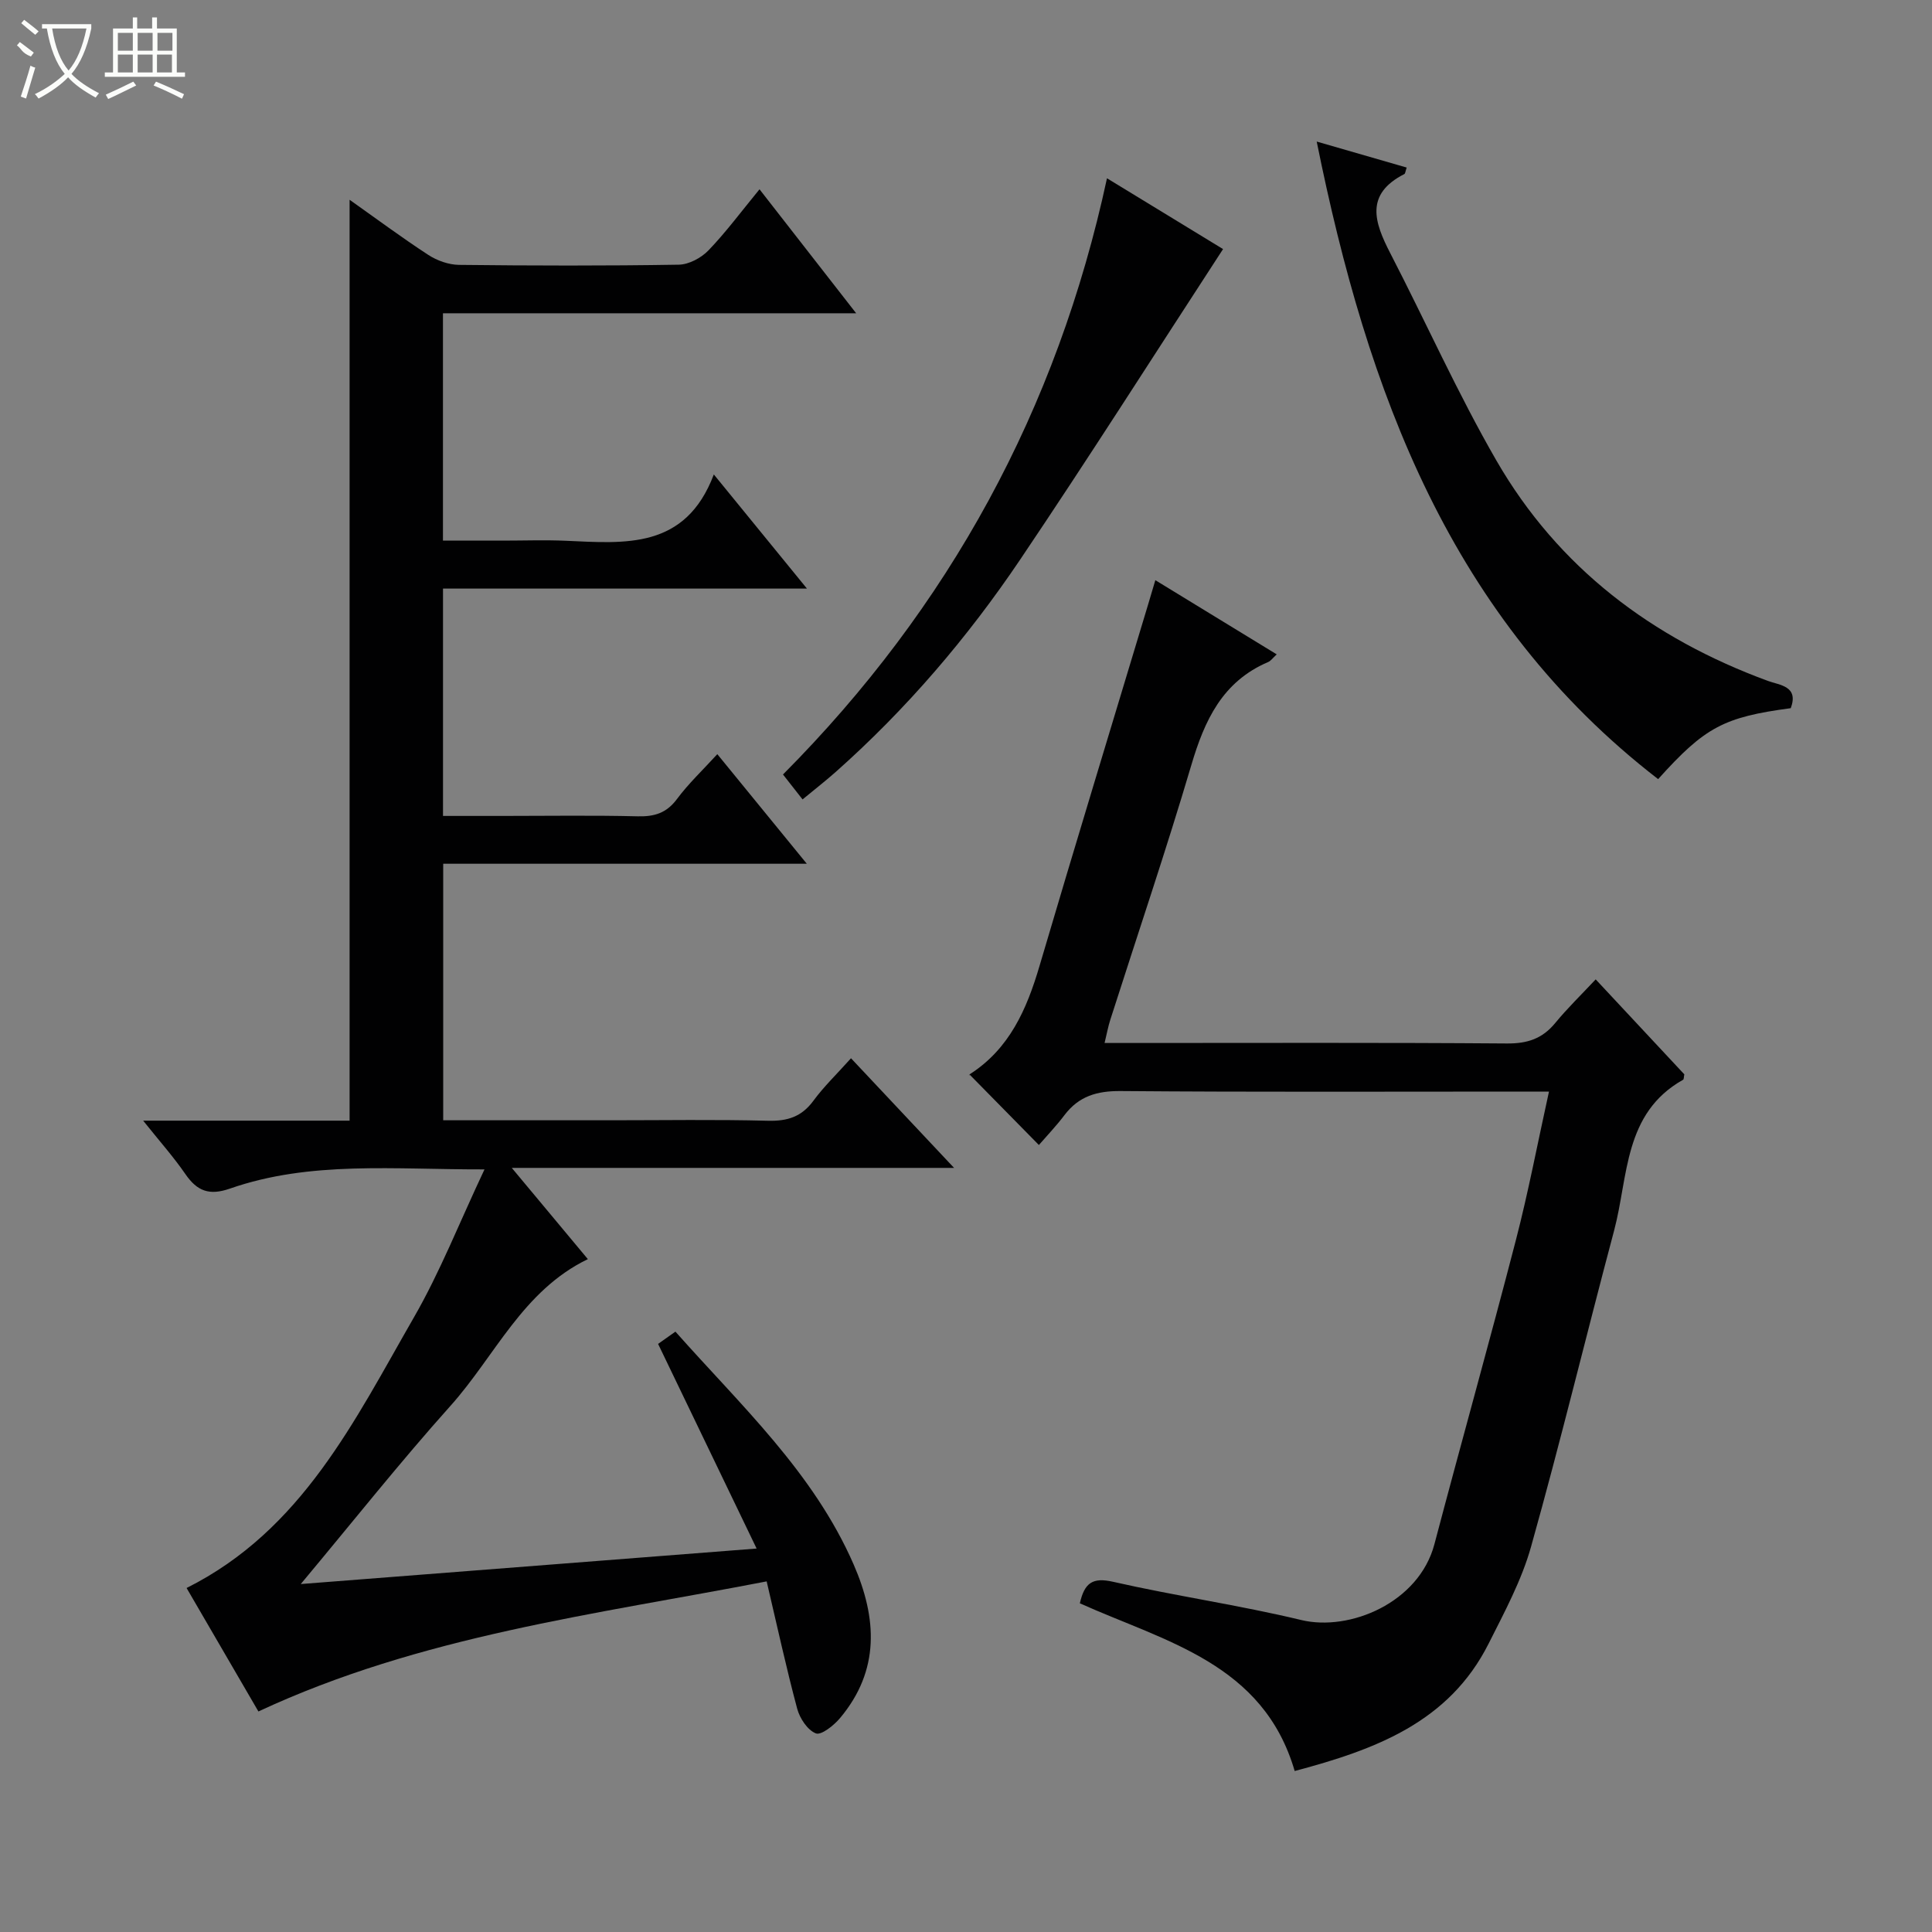
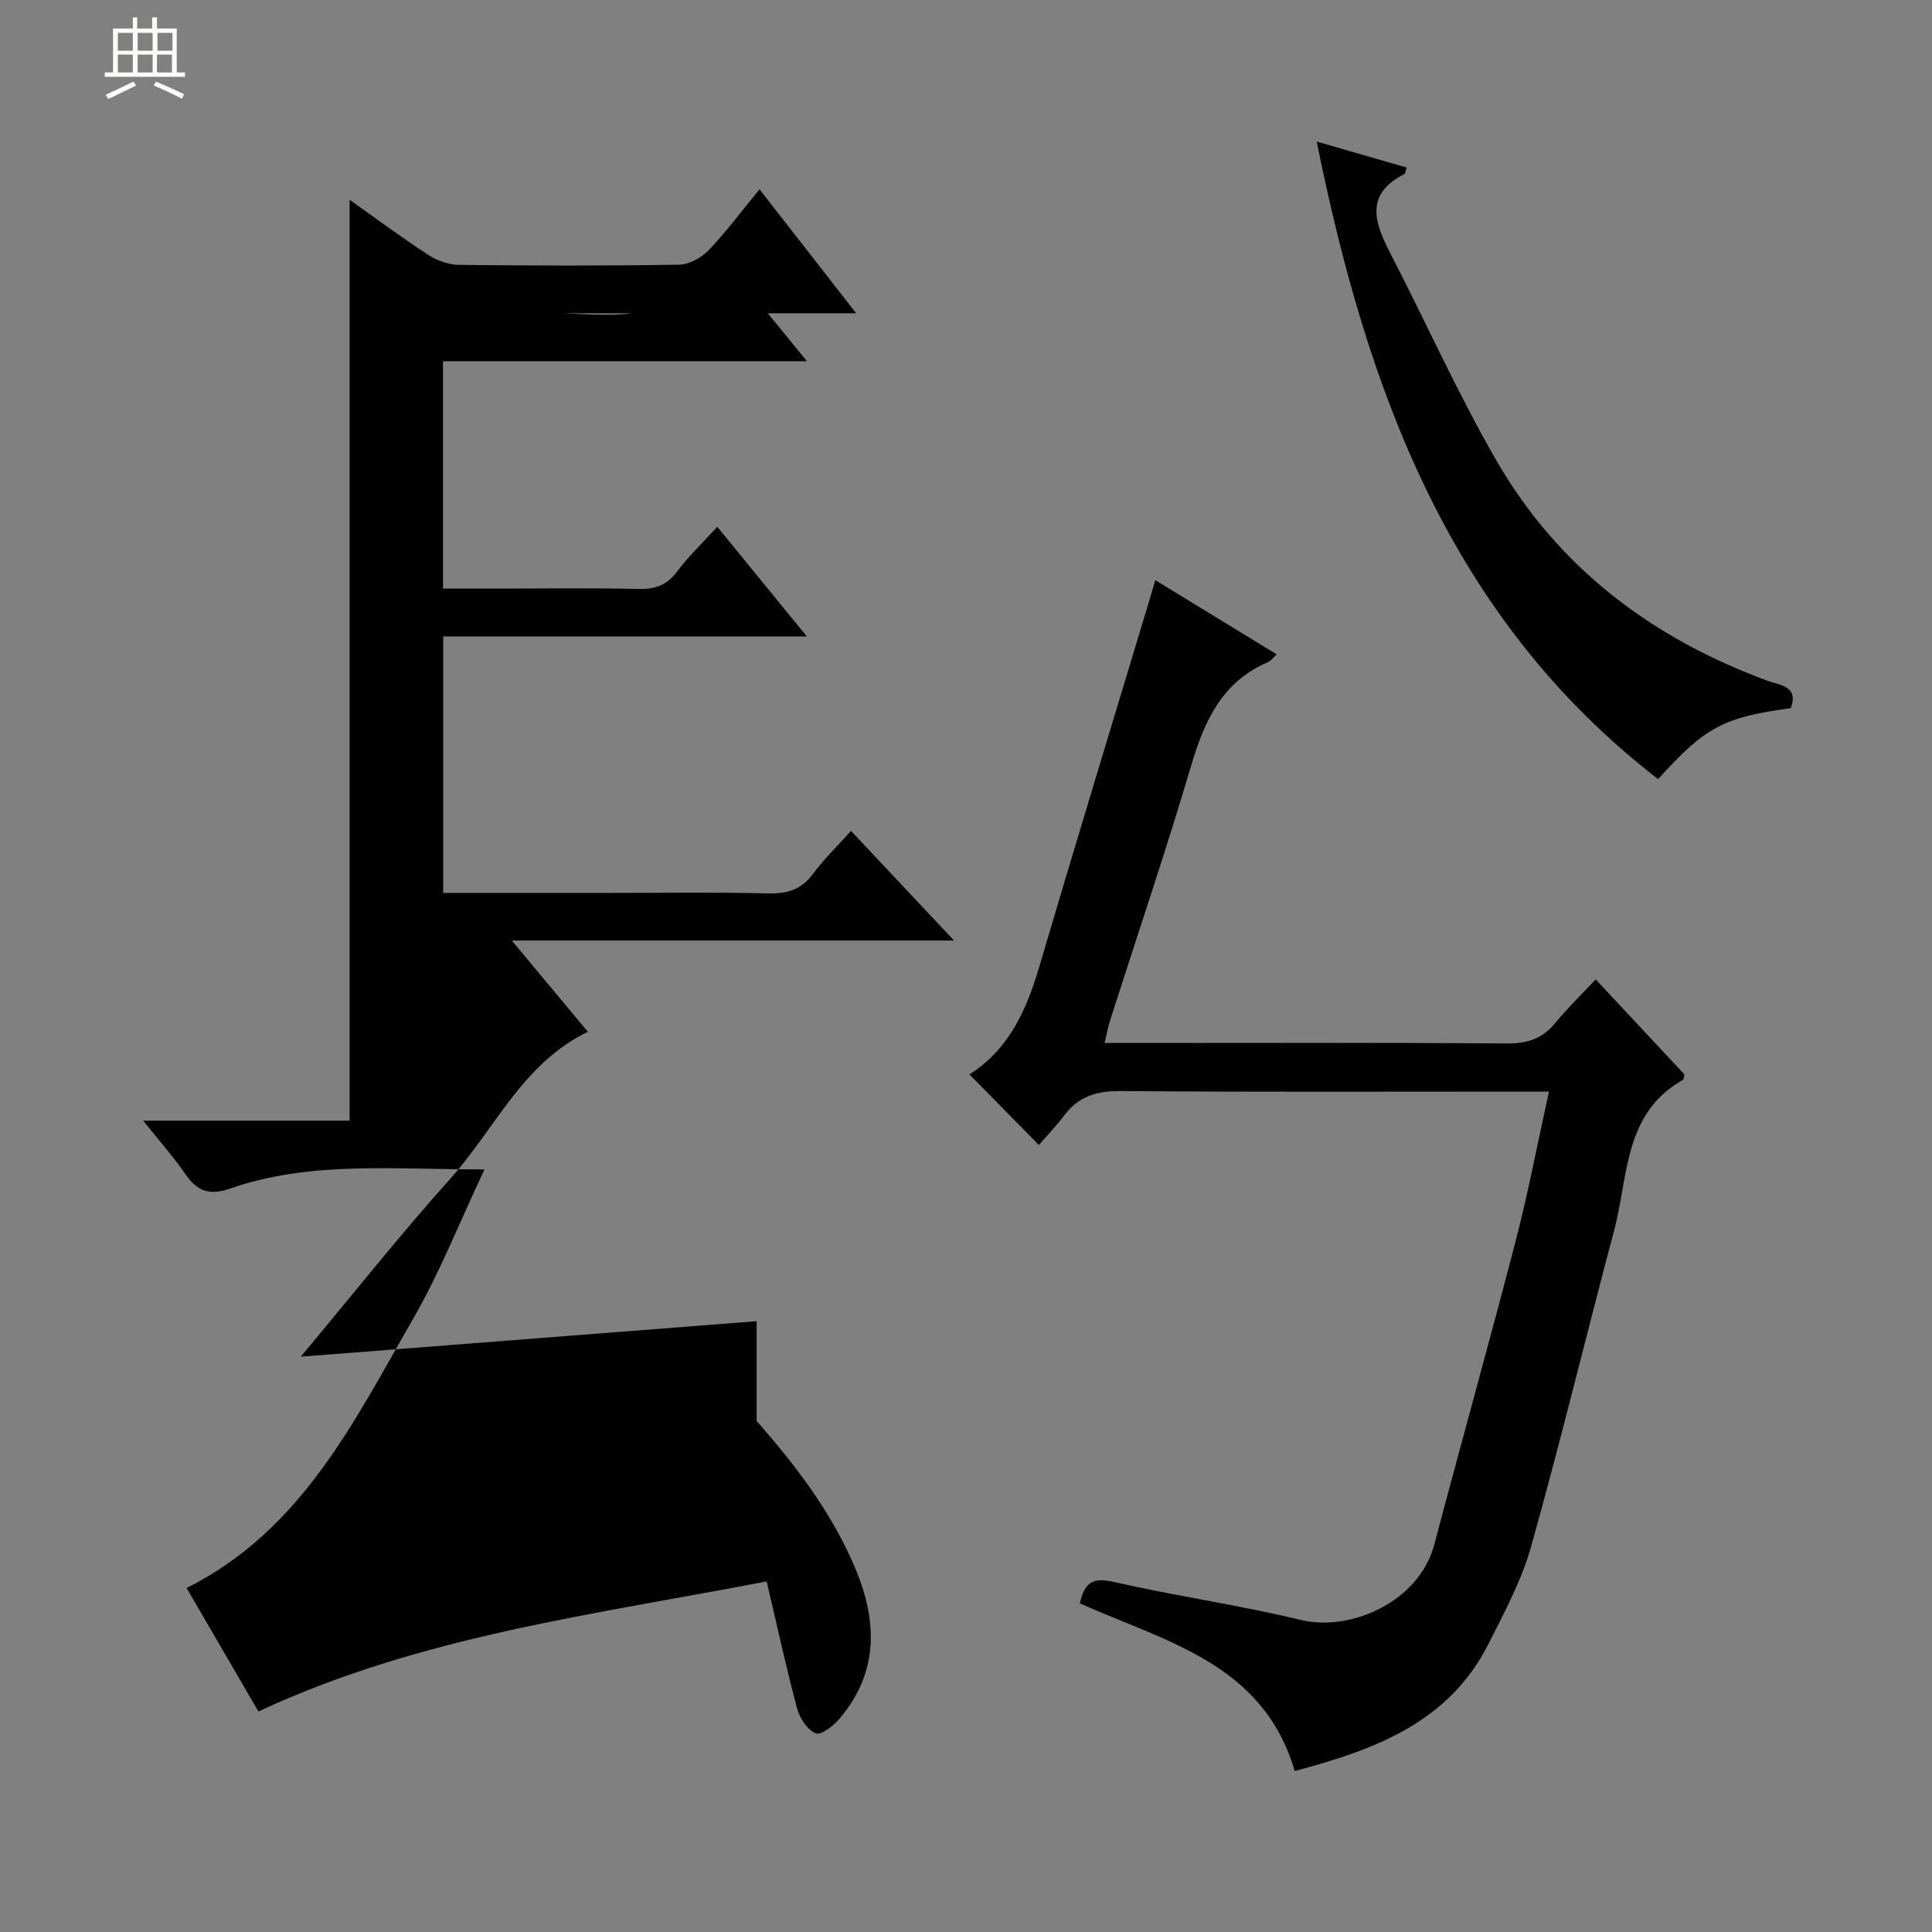
<svg xmlns="http://www.w3.org/2000/svg" enable-background="new 0 0 400 400" viewBox="0 0 400 400">
  <rect x="0" y="0" width="400" height="400" fill="#808080" stroke="none" />
  <g fill="#010102">
-     <path d="m156.65 320.61c-7.04-14.63-13.66-28.37-20.4-42.37.89-.63 2.07-1.46 3.59-2.54 13.53 15.27 28.58 29.13 36.9 48.21 4.85 11.12 5.47 21.91-2.81 31.79-1.27 1.52-3.89 3.61-5.01 3.18-1.73-.67-3.34-3.12-3.87-5.11-2.27-8.47-4.13-17.04-6.32-26.36-35.63 6.89-71.59 11.25-105.23 26.93-4.88-8.39-9.87-16.96-14.87-25.56 23.93-11.98 34.79-34.7 47.07-56.04 5.42-9.41 9.42-19.64 14.61-30.63-18.76.05-36.04-1.83-52.72 3.98-4.25 1.48-6.76.53-9.18-2.97-2.5-3.63-5.46-6.95-8.77-11.1h42.74c0-63.63 0-126.81 0-190.66 5.54 3.92 10.81 7.84 16.3 11.42 1.81 1.18 4.21 2.03 6.35 2.06 15.16.17 30.33.21 45.49-.04 2.1-.03 4.65-1.4 6.15-2.95 3.66-3.81 6.83-8.1 10.58-12.66 6.68 8.57 13.06 16.76 20.01 25.67-28.91 0-57.09 0-85.55 0v47.07h12.42c4.33 0 8.67-.16 13 .03 12.27.54 24.78 1.84 30.66-13.73 6.8 8.33 12.71 15.58 19.28 23.63-25.66 0-50.35 0-75.35 0v47.07h12.36c9.33 0 18.67-.15 27.99.08 3.46.08 5.94-.69 8.09-3.58 2.37-3.19 5.3-5.95 8.35-9.29 6.06 7.42 11.97 14.66 18.53 22.69-25.61 0-50.3 0-75.28 0v53.11h34.77c10.83 0 21.67-.18 32.49.1 4.02.1 6.94-.82 9.37-4.12 2.15-2.93 4.81-5.48 7.8-8.82 6.99 7.44 13.83 14.71 21.34 22.7-30.75 0-60.48 0-91.57 0 5.63 6.76 10.53 12.63 15.75 18.89-13.49 6.51-19.21 20.06-28.44 30.37-10.42 11.63-20.13 23.89-31 36.9 31.74-2.47 62.38-4.86 94.38-7.35z" />
+     <path d="m156.65 320.61c-7.04-14.63-13.66-28.37-20.4-42.37.89-.63 2.07-1.46 3.59-2.54 13.53 15.27 28.58 29.13 36.9 48.21 4.85 11.12 5.47 21.91-2.81 31.79-1.27 1.52-3.89 3.61-5.01 3.18-1.73-.67-3.34-3.12-3.87-5.11-2.27-8.47-4.13-17.04-6.32-26.36-35.63 6.89-71.59 11.25-105.23 26.93-4.88-8.39-9.87-16.96-14.87-25.56 23.93-11.98 34.79-34.7 47.07-56.04 5.42-9.41 9.42-19.64 14.61-30.63-18.76.05-36.04-1.83-52.72 3.98-4.25 1.48-6.76.53-9.18-2.97-2.5-3.63-5.46-6.95-8.77-11.1h42.74c0-63.63 0-126.81 0-190.66 5.54 3.92 10.81 7.84 16.3 11.42 1.81 1.18 4.21 2.03 6.35 2.06 15.16.17 30.33.21 45.49-.04 2.1-.03 4.65-1.4 6.15-2.95 3.66-3.81 6.83-8.1 10.58-12.66 6.68 8.57 13.06 16.76 20.01 25.67-28.91 0-57.09 0-85.55 0h12.42c4.33 0 8.67-.16 13 .03 12.27.54 24.78 1.84 30.66-13.73 6.8 8.33 12.71 15.58 19.28 23.63-25.66 0-50.35 0-75.35 0v47.07h12.36c9.33 0 18.67-.15 27.99.08 3.46.08 5.94-.69 8.09-3.58 2.37-3.19 5.3-5.95 8.35-9.29 6.06 7.42 11.97 14.66 18.53 22.69-25.61 0-50.3 0-75.28 0v53.11h34.77c10.83 0 21.67-.18 32.49.1 4.02.1 6.94-.82 9.37-4.12 2.15-2.93 4.81-5.48 7.8-8.82 6.99 7.44 13.83 14.71 21.34 22.7-30.75 0-60.48 0-91.57 0 5.63 6.76 10.53 12.63 15.75 18.89-13.49 6.51-19.21 20.06-28.44 30.37-10.42 11.63-20.13 23.89-31 36.9 31.74-2.47 62.38-4.86 94.38-7.35z" />
    <path d="m223.57 331.95c.97-4.29 2.68-5.41 6.87-4.46 12.92 2.94 26.09 4.82 38.97 7.92 10.02 2.41 24.37-3.58 27.57-15.7 5.54-21 11.41-41.91 16.86-62.93 2.58-9.94 4.49-20.06 6.86-30.78-2.19 0-3.95 0-5.71 0-27.66 0-55.31.12-82.97-.11-4.91-.04-8.66 1.06-11.63 4.98-1.7 2.25-3.66 4.3-5.3 6.19-5.1-5.19-9.59-9.76-14.34-14.58-.2.51-.17.07.05-.08 8.22-5.28 11.78-13.45 14.42-22.41 7.36-24.98 14.97-49.88 22.48-74.82.47-1.56.93-3.12 1.5-5.05 8.55 5.23 16.72 10.22 25.13 15.36-.81.74-1.21 1.35-1.78 1.59-9.46 4.04-13.16 12.06-15.9 21.34-5.23 17.68-11.16 35.14-16.77 52.71-.45 1.39-.71 2.84-1.19 4.82h5.86c25.82 0 51.65-.1 77.47.1 4.21.03 7.3-.99 9.96-4.22 2.53-3.08 5.41-5.87 8.39-9.05 6.43 6.89 12.42 13.31 18.35 19.66-.11.52-.07 1.01-.25 1.12-12.35 6.93-11.31 20.03-14.28 31.2-5.81 21.8-11.1 43.75-17.2 65.47-1.95 6.96-5.5 13.54-8.78 20.06-8.19 16.29-23.44 21.95-40.16 26.39-6.5-22.29-26.72-26.75-44.48-34.72z" />
    <path d="m272.61 29.31c6.94 2 12.76 3.69 18.63 5.38-.27.79-.29 1.25-.49 1.35-8.2 4.17-6.2 10-2.93 16.34 7.39 14.3 13.97 29.06 22 42.98 12.82 22.2 32.24 36.81 56.19 45.61 2.47.91 6.44 1.05 4.75 5.65-13.85 1.85-17.76 3.9-27.46 14.69-43-33.21-60.2-80.09-70.69-132z" />
-     <path d="m229.19 36.91c8.43 5.14 16.61 10.14 24.03 14.66-14.08 21.61-27.74 43.12-41.98 64.25-10.9 16.17-23.54 30.97-38.18 43.97-2.1 1.87-4.33 3.59-6.9 5.72-1.42-1.81-2.7-3.44-4.05-5.16 34.46-34.66 56.76-75.61 67.08-123.44z" />
  </g>
-   <path d="m6.4 11.7c-2-.8-1.9-1.6-2.9-2.3l.6-.7c.9.7 1.9 1.4 2.9 2.2zm-2.1 8.3c.7-2.1 1.4-4.2 2-6.4.2.1.6.3 1 .4-.7 2.3-1.3 4.4-1.9 6.4zm3-12.8c-1.1-.9-2.1-1.7-2.9-2.4l.6-.7c1 .8 2 1.5 3 2.4zm1.4-1.3v-.9h10.2v.9c-.9 4.2-2.3 7.3-4.1 9.4 1.3 1.4 3.2 2.7 5.7 4-.2.2-.4.5-.7.9-2.5-1.4-4.4-2.7-5.7-4.2-1.4 1.5-3.5 3-6.1 4.4 0 0 0 0-.1-.1-.3-.4-.5-.7-.7-.8 2.7-1.3 4.7-2.8 6.2-4.2-1.8-2.2-3-5.3-3.7-9.4zm9.2 0h-7.1c.6 3.8 1.7 6.7 3.4 8.7 1.7-2 2.9-4.8 3.7-8.7z" fill="#fbfcfa" />
  <path d="m31.6 3.6h.9v2.3h4.1v9.1h1.7v.9h-16.6v-.9h1.7v-9.1h4.1v-2.3h.9v2.3h3.1v-2.3zm-4 13.3.6.8c-1.9.9-3.8 1.9-5.8 2.8-.2-.3-.3-.6-.5-.9 2-.9 3.9-1.8 5.7-2.7zm-3.2-10.1v3.7h3.1v-3.7zm0 4.5v3.7h3.1v-3.7zm4.1-4.5v3.7h3.1v-3.7zm0 4.5v3.7h3.1v-3.7zm9.1 9.1c-2.1-1.1-4.1-2-5.8-2.7l.5-.8c2.2.9 4.1 1.8 5.8 2.6l-.4.9zm-1.9-13.6h-3.1v3.7h3.1zm-3.2 4.5v3.7h3.1v-3.7z" fill="#fbfcfa" />
</svg>